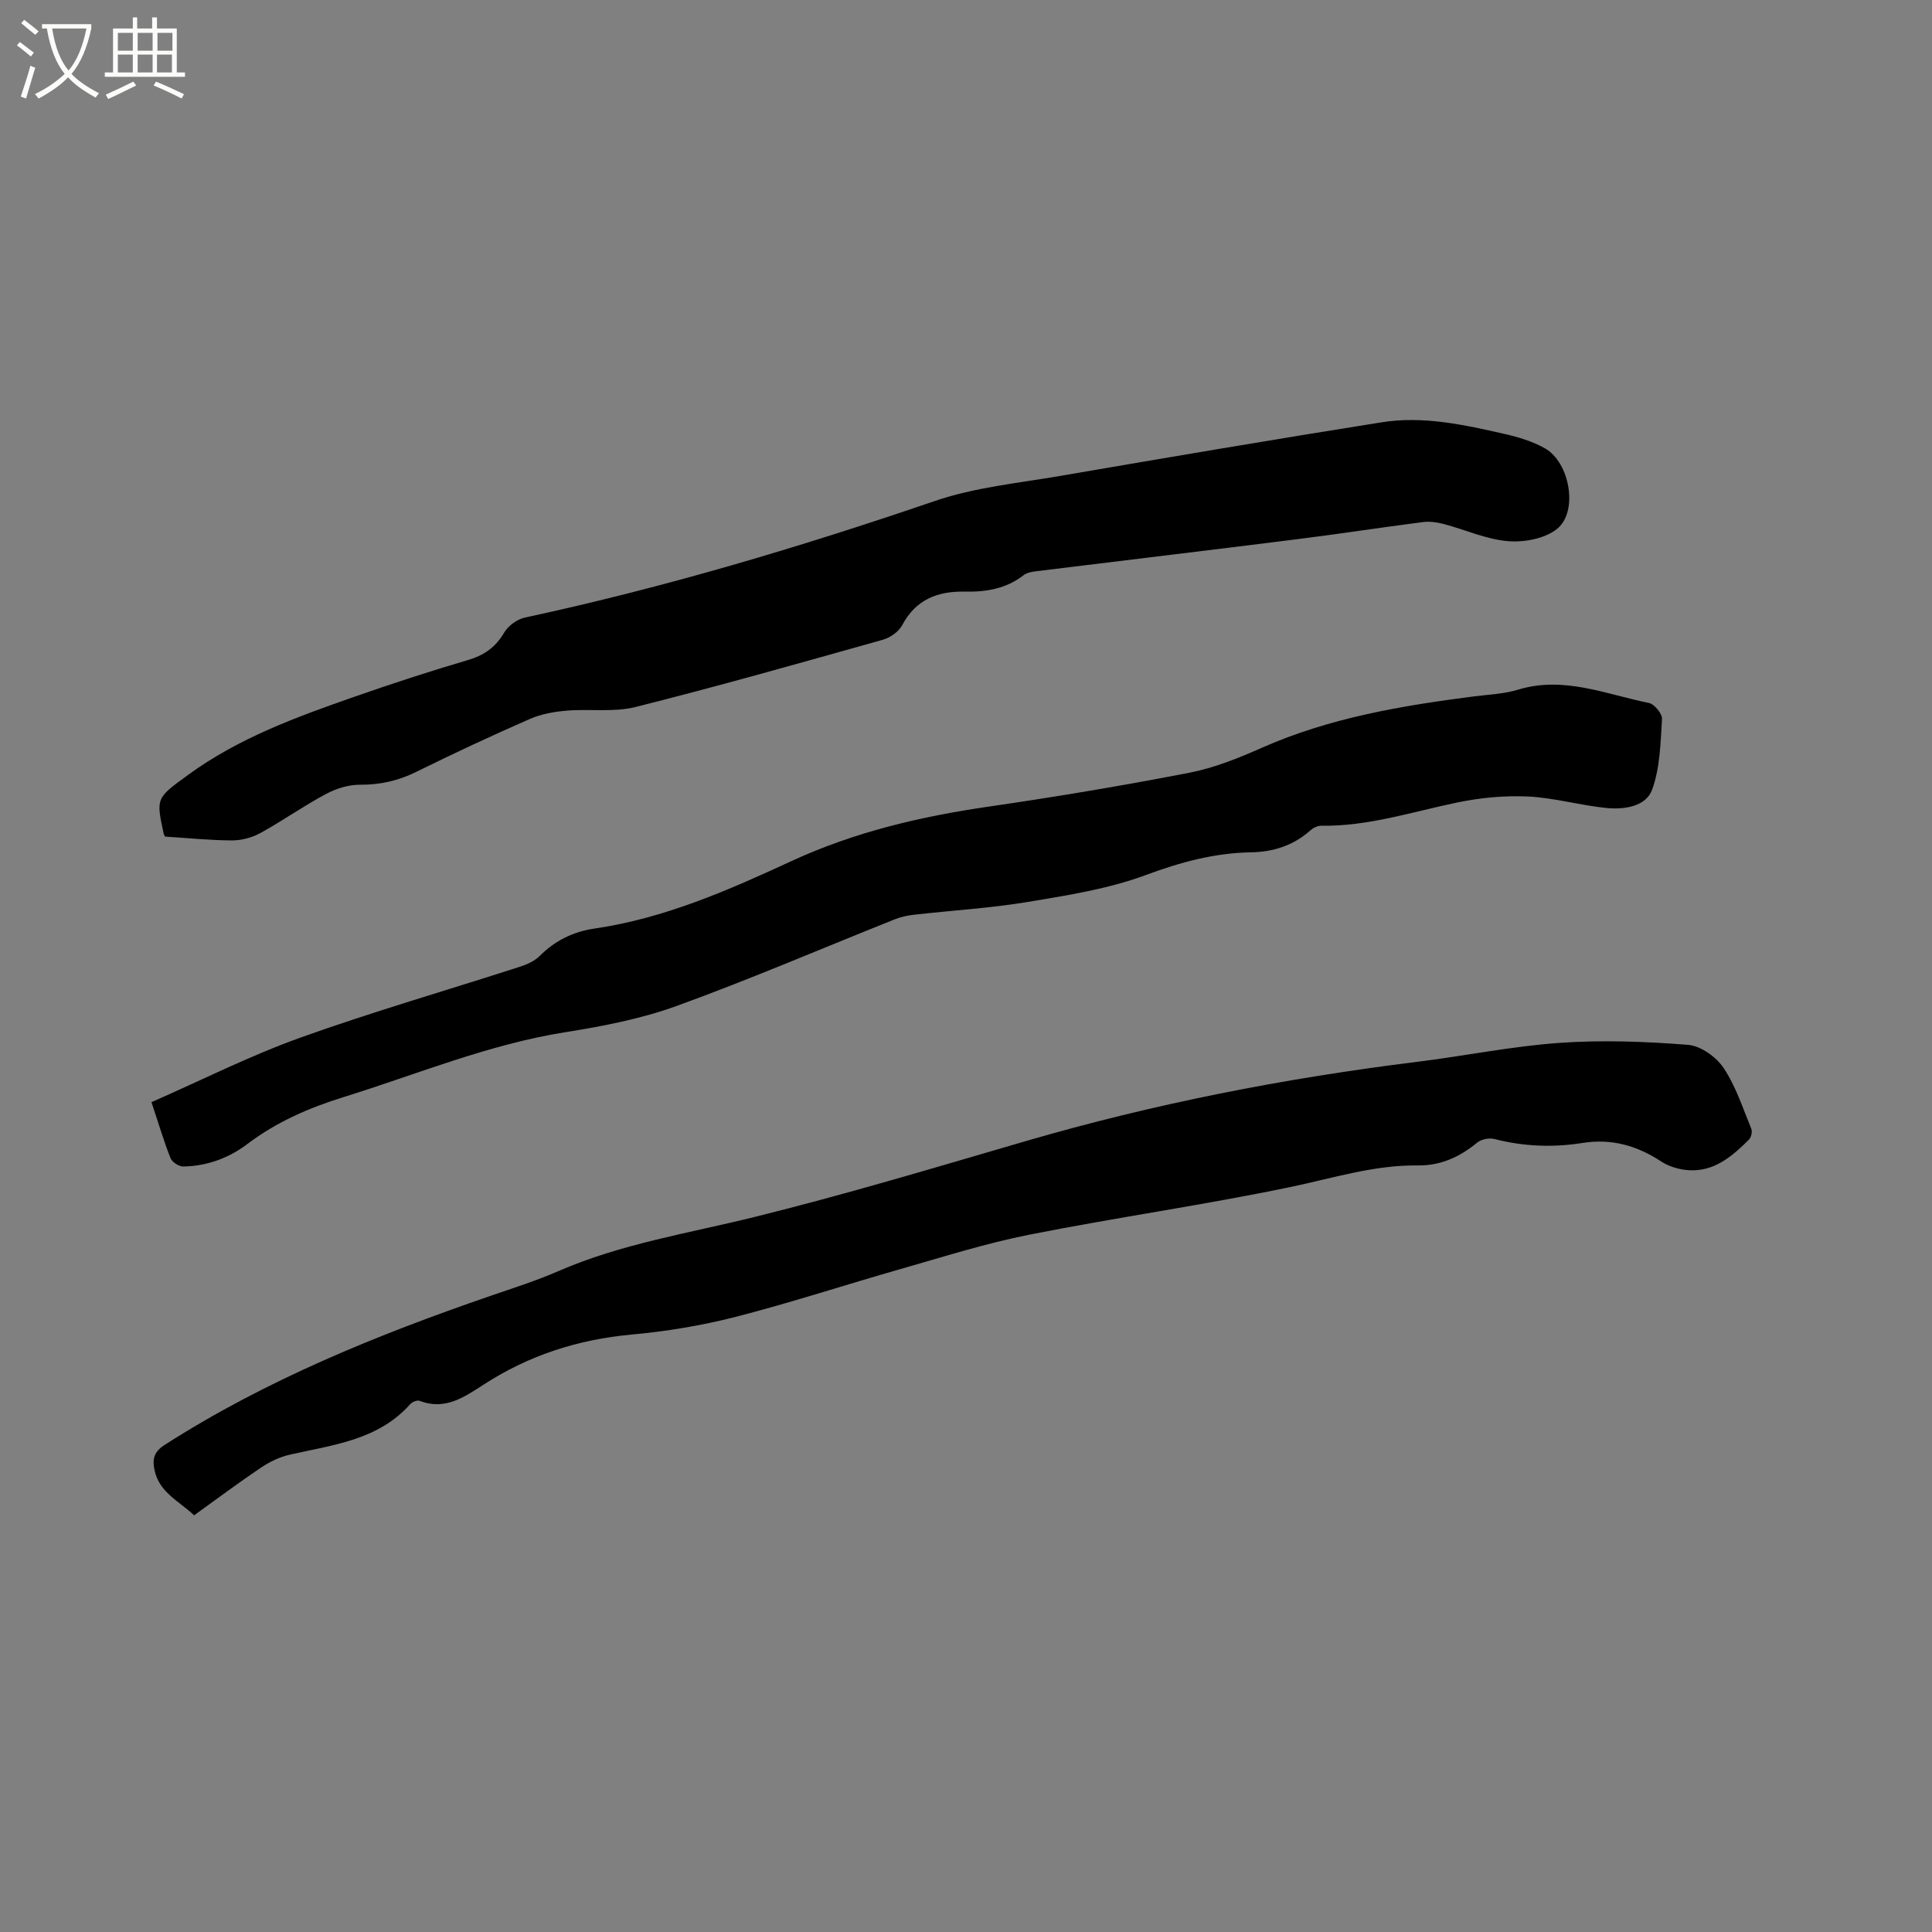
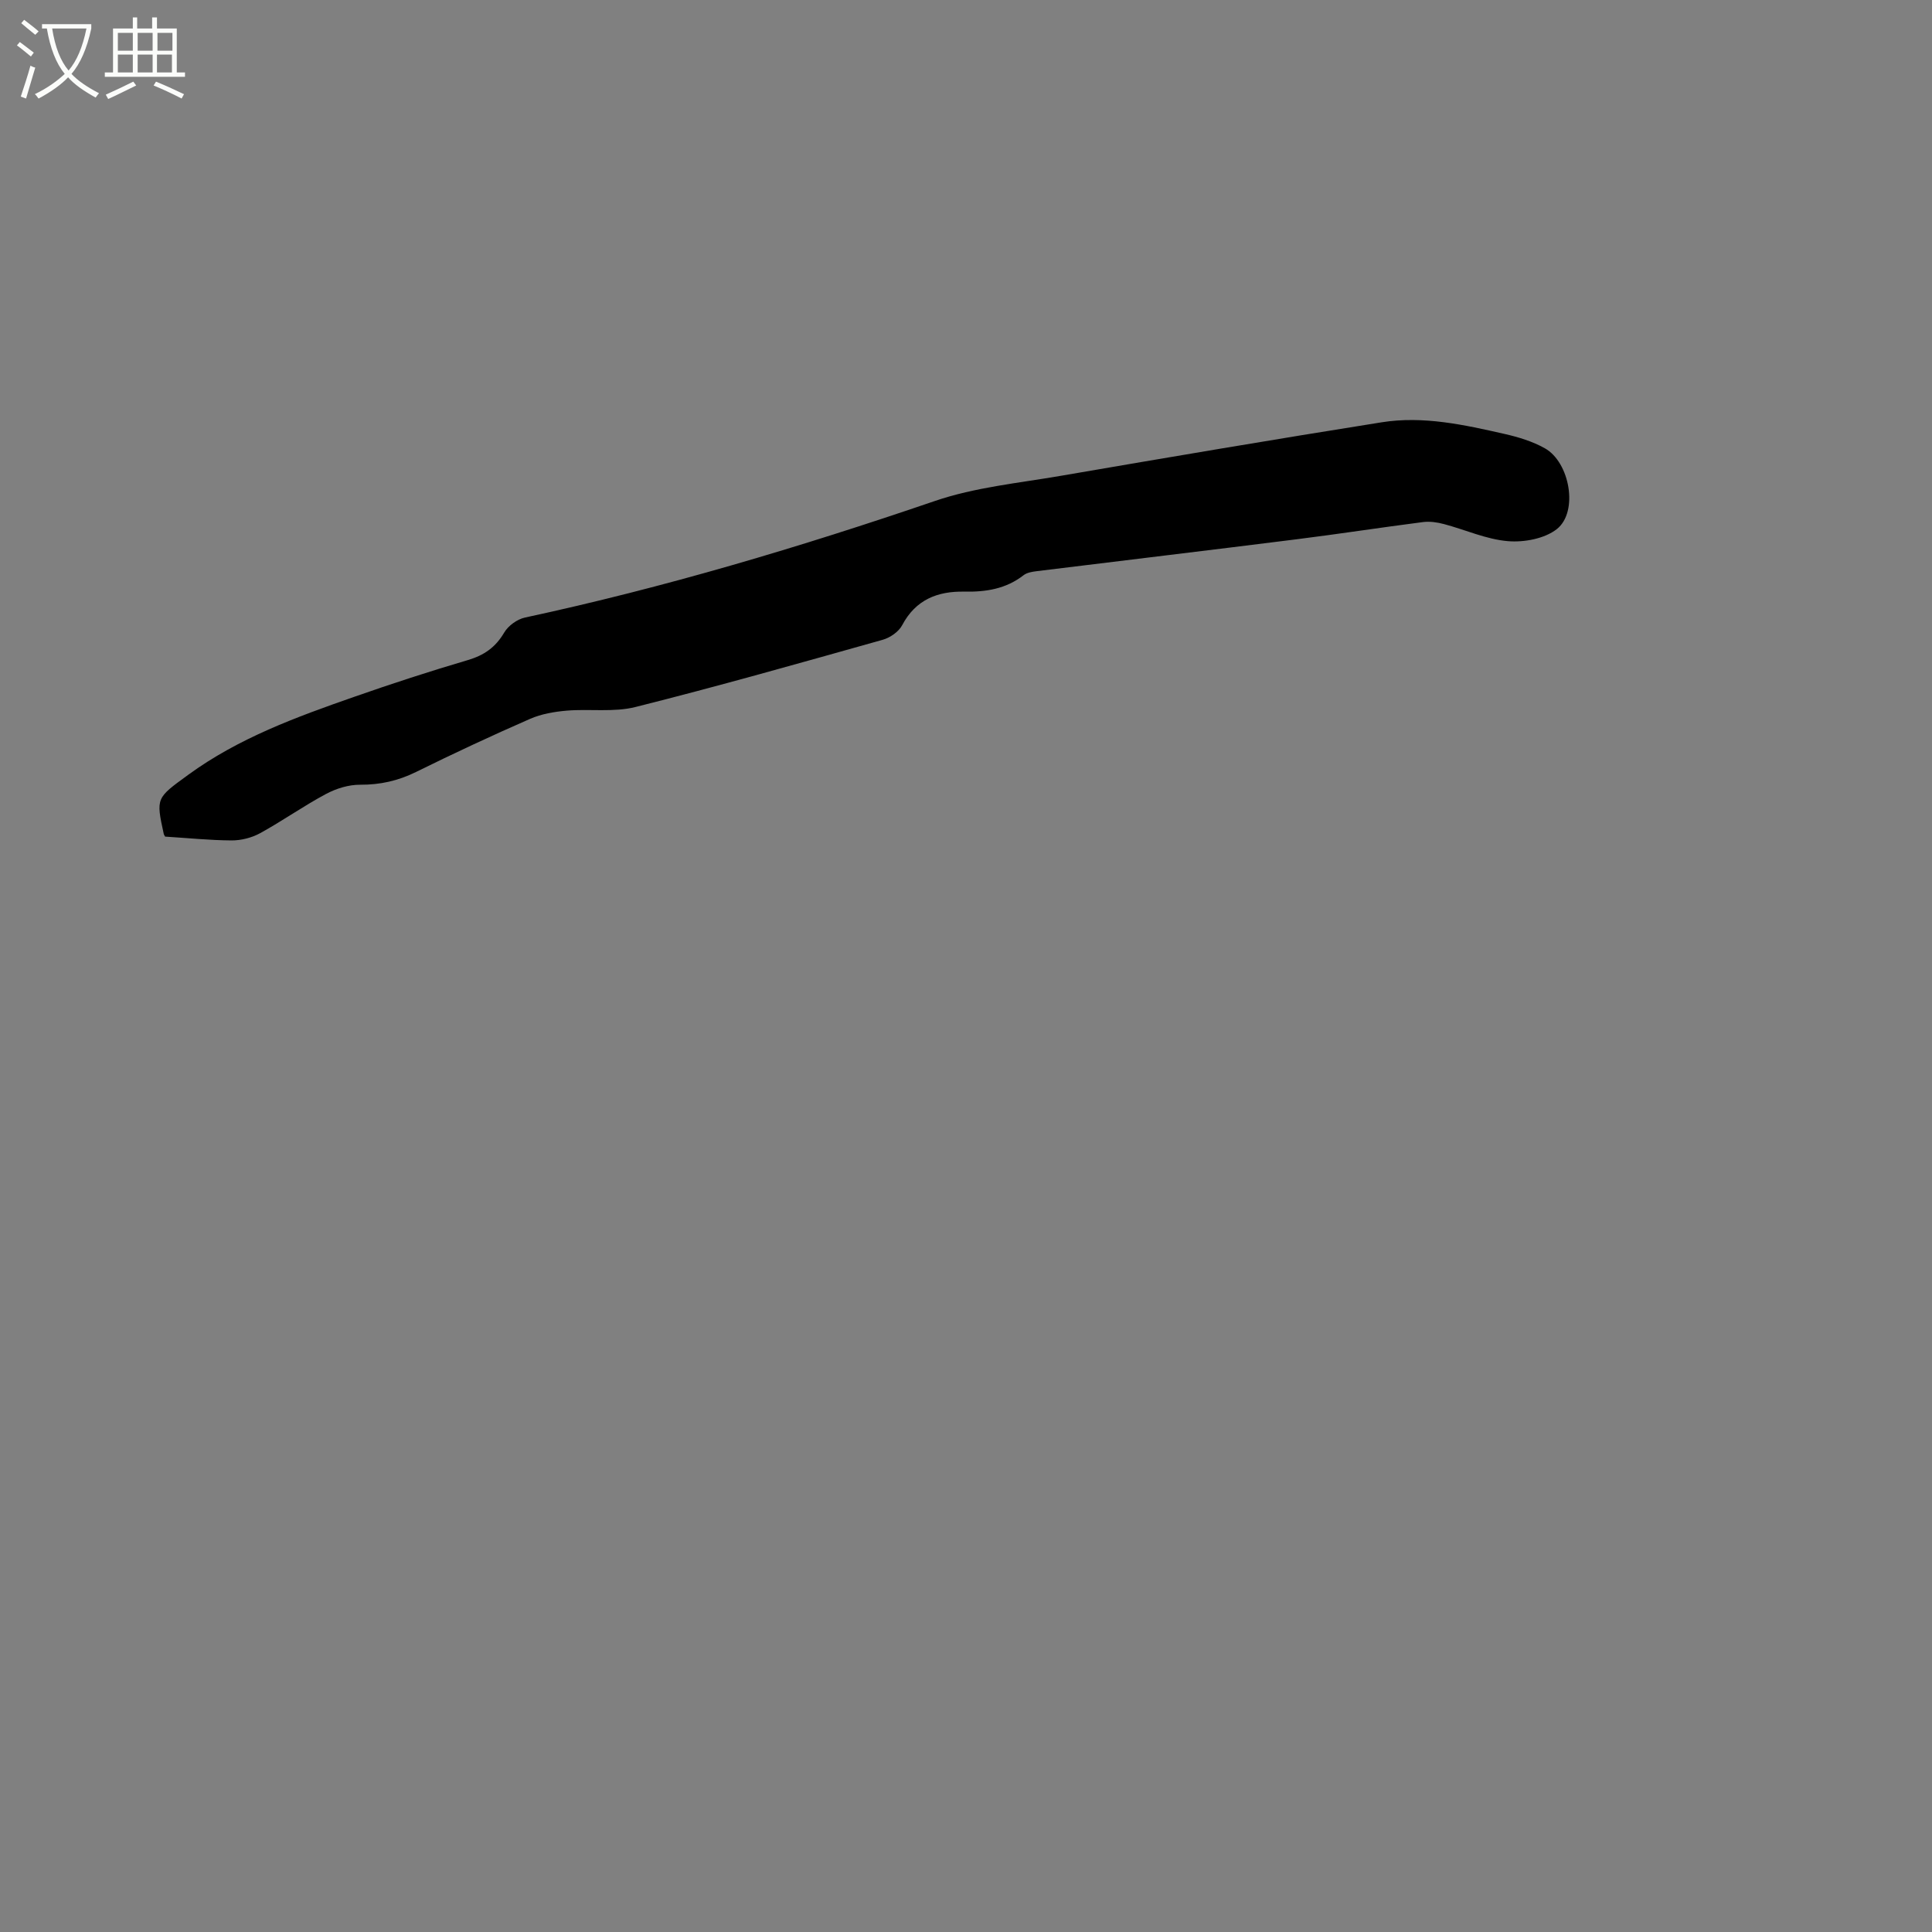
<svg xmlns="http://www.w3.org/2000/svg" enable-background="new 0 0 400 400" viewBox="0 0 400 400">
  <rect x="0" y="0" width="400" height="400" fill="#808080" stroke="none" />
  <path d="m6.4 11.7c-1-.8-1.9-1.6-2.9-2.3l.6-.7c.9.7 1.9 1.4 2.9 2.2zm-2.1 8.3c.7-2.1 1.4-4.2 2-6.4.2.1.6.3 1 .4-.7 2.3-1.3 4.4-1.9 6.4zm3-12.8c-1.1-.9-2.1-1.7-2.9-2.4l.6-.7c1 .8 2 1.5 3 2.4zm1.4-1.3v-.9h10.2v.9c-.9 4.2-2.3 7.3-4.1 9.4 1.3 1.4 3.2 2.7 5.7 4-.2.2-.4.5-.7.9-2.5-1.4-4.4-2.7-5.7-4.2-1.4 1.5-3.5 3-6.1 4.4 0 0 0 0-.1-.1-.3-.4-.5-.7-.7-.8 2.7-1.3 4.7-2.8 6.2-4.2-1.8-2.2-3-5.3-3.7-9.4zm9.2 0h-7.1c.6 3.8 1.7 6.7 3.4 8.7 1.7-2 2.9-4.8 3.7-8.7z" fill="#fbfcfa" />
  <path d="m31.6 3.6h.9v2.3h4.1v9.1h1.7v.9h-16.6v-.9h1.7v-9.1h4.1v-2.3h.9v2.3h3.1v-2.3zm-4 13.3.6.8c-1.9.9-3.8 1.9-5.8 2.8-.2-.3-.3-.6-.5-.9 2-.9 3.9-1.8 5.7-2.7zm-3.2-10.1v3.7h3.1v-3.7zm0 4.5v3.7h3.1v-3.7zm4.1-4.5v3.7h3.1v-3.7zm0 4.5v3.7h3.1v-3.7zm9.1 9.1c-2.1-1.1-4.1-2-5.8-2.7l.5-.8c2.2.9 4.1 1.8 5.8 2.6zm-1.9-13.6h-3.1v3.7h3.1zm-3.2 4.5v3.7h3.1v-3.7z" fill="#fbfcfa" />
-   <path d="m40.19 313.73c-3.12-2.96-7.25-4.71-8.21-9.43-.47-2.32-.06-3.77 2.17-5.19 21.03-13.45 43.95-22.74 67.42-30.82 4.7-1.62 9.47-3.13 14.02-5.11 13.02-5.68 26.95-7.83 40.59-11.21 18.89-4.67 37.55-10.28 56.24-15.73 26.5-7.72 53.47-12.99 80.84-16.38 9.88-1.22 19.69-3.24 29.59-3.94 8.83-.63 17.78-.29 26.62.4 2.63.2 5.85 2.5 7.38 4.79 2.54 3.79 3.98 8.33 5.74 12.6.25.6-.03 1.78-.5 2.25-3.19 3.16-6.64 6.2-11.36 6.34-2.26.07-4.9-.58-6.77-1.81-5.03-3.32-10.32-4.8-16.27-3.86-6.15.98-12.22.75-18.28-.81-1.09-.28-2.75.05-3.6.76-3.57 2.97-7.61 4.77-12.2 4.71-9.14-.12-17.69 2.65-26.49 4.48-17.91 3.73-36.07 6.3-54.02 9.86-9 1.78-17.81 4.59-26.65 7.11-11.4 3.25-22.67 6.96-34.14 9.9-7.05 1.81-14.33 3.01-21.58 3.67-11.1 1.02-21.23 4.29-30.59 10.35-3.94 2.55-8 5.41-13.25 3.37-.5-.2-1.55.22-1.96.69-6.66 7.47-15.99 8.42-24.92 10.45-2.09.48-4.17 1.47-5.96 2.67-4.65 3.13-9.13 6.49-13.86 9.89z" />
-   <path d="m31.36 228.19c10.35-4.54 20.29-9.57 30.69-13.31 15.03-5.39 30.4-9.82 45.6-14.73 1.47-.47 3.04-1.18 4.1-2.24 3.2-3.19 6.92-5.02 11.39-5.67 14.42-2.11 27.66-7.92 40.7-13.95 13.05-6.03 26.69-9.23 40.79-11.28 13.93-2.02 27.83-4.35 41.65-7.03 5.14-1 10.15-3.03 14.97-5.16 14.03-6.21 28.9-8.71 43.94-10.64 3.05-.39 6.19-.5 9.1-1.39 9.46-2.89 18.18.96 27.1 2.75 1.13.23 2.78 2.24 2.71 3.33-.31 4.92-.39 10.1-2.05 14.63-1.28 3.5-5.77 4.14-9.4 3.79-5.45-.53-10.82-2.12-16.27-2.38-4.89-.23-9.94.25-14.74 1.25-9.32 1.94-18.42 4.95-28.1 4.8-.75-.01-1.65.44-2.24.96-3.5 3.14-7.72 4.47-12.25 4.54-7.61.13-14.63 2.04-21.8 4.7-7.76 2.88-16.18 4.2-24.41 5.57-7.81 1.3-15.76 1.76-23.64 2.66-1.34.15-2.71.45-3.96.95-15.04 6-29.93 12.41-45.14 17.93-7.39 2.68-15.29 4.2-23.09 5.44-15.92 2.53-30.7 8.72-45.94 13.45-7.14 2.22-13.84 5.14-19.85 9.69-3.86 2.92-8.37 4.58-13.27 4.66-.9.02-2.31-.9-2.64-1.72-1.37-3.43-2.41-6.99-3.95-11.6z" />
  <path d="m34.18 173.21c-.18-.35-.25-.43-.27-.53-1.65-7.53-1.57-7.43 5.04-12.25 10.43-7.61 22.36-11.96 34.36-16.15 7.79-2.73 15.65-5.29 23.56-7.62 3.36-.99 5.72-2.64 7.51-5.68.83-1.42 2.68-2.77 4.3-3.12 28.82-6.2 56.98-14.6 84.86-24.13 8.32-2.85 17.35-3.71 26.1-5.22 22.12-3.8 44.26-7.56 66.43-11.08 8.61-1.37 17.09.52 25.46 2.42 2.86.65 5.78 1.54 8.31 2.96 5.2 2.91 6.99 13.16 2.5 16.72-2.53 2-6.79 2.79-10.14 2.51-4.49-.37-8.82-2.37-13.26-3.54-1.39-.37-2.92-.59-4.33-.41-8.8 1.13-17.57 2.49-26.38 3.59-17.87 2.25-35.75 4.37-53.62 6.58-.92.11-1.99.29-2.69.83-3.65 2.84-7.8 3.49-12.27 3.4-5.53-.11-10.07 1.65-12.87 6.96-.72 1.36-2.51 2.59-4.06 3.02-17.02 4.78-34.02 9.61-51.16 13.91-4.51 1.13-9.48.35-14.22.75-2.57.22-5.25.68-7.59 1.7-7.95 3.48-15.82 7.15-23.6 10.99-3.71 1.83-7.42 2.67-11.57 2.65-2.38-.02-4.97.78-7.1 1.92-4.66 2.49-9.01 5.58-13.64 8.12-1.74.95-3.93 1.5-5.91 1.49-4.55-.03-9.09-.5-13.75-.79z" />
</svg>